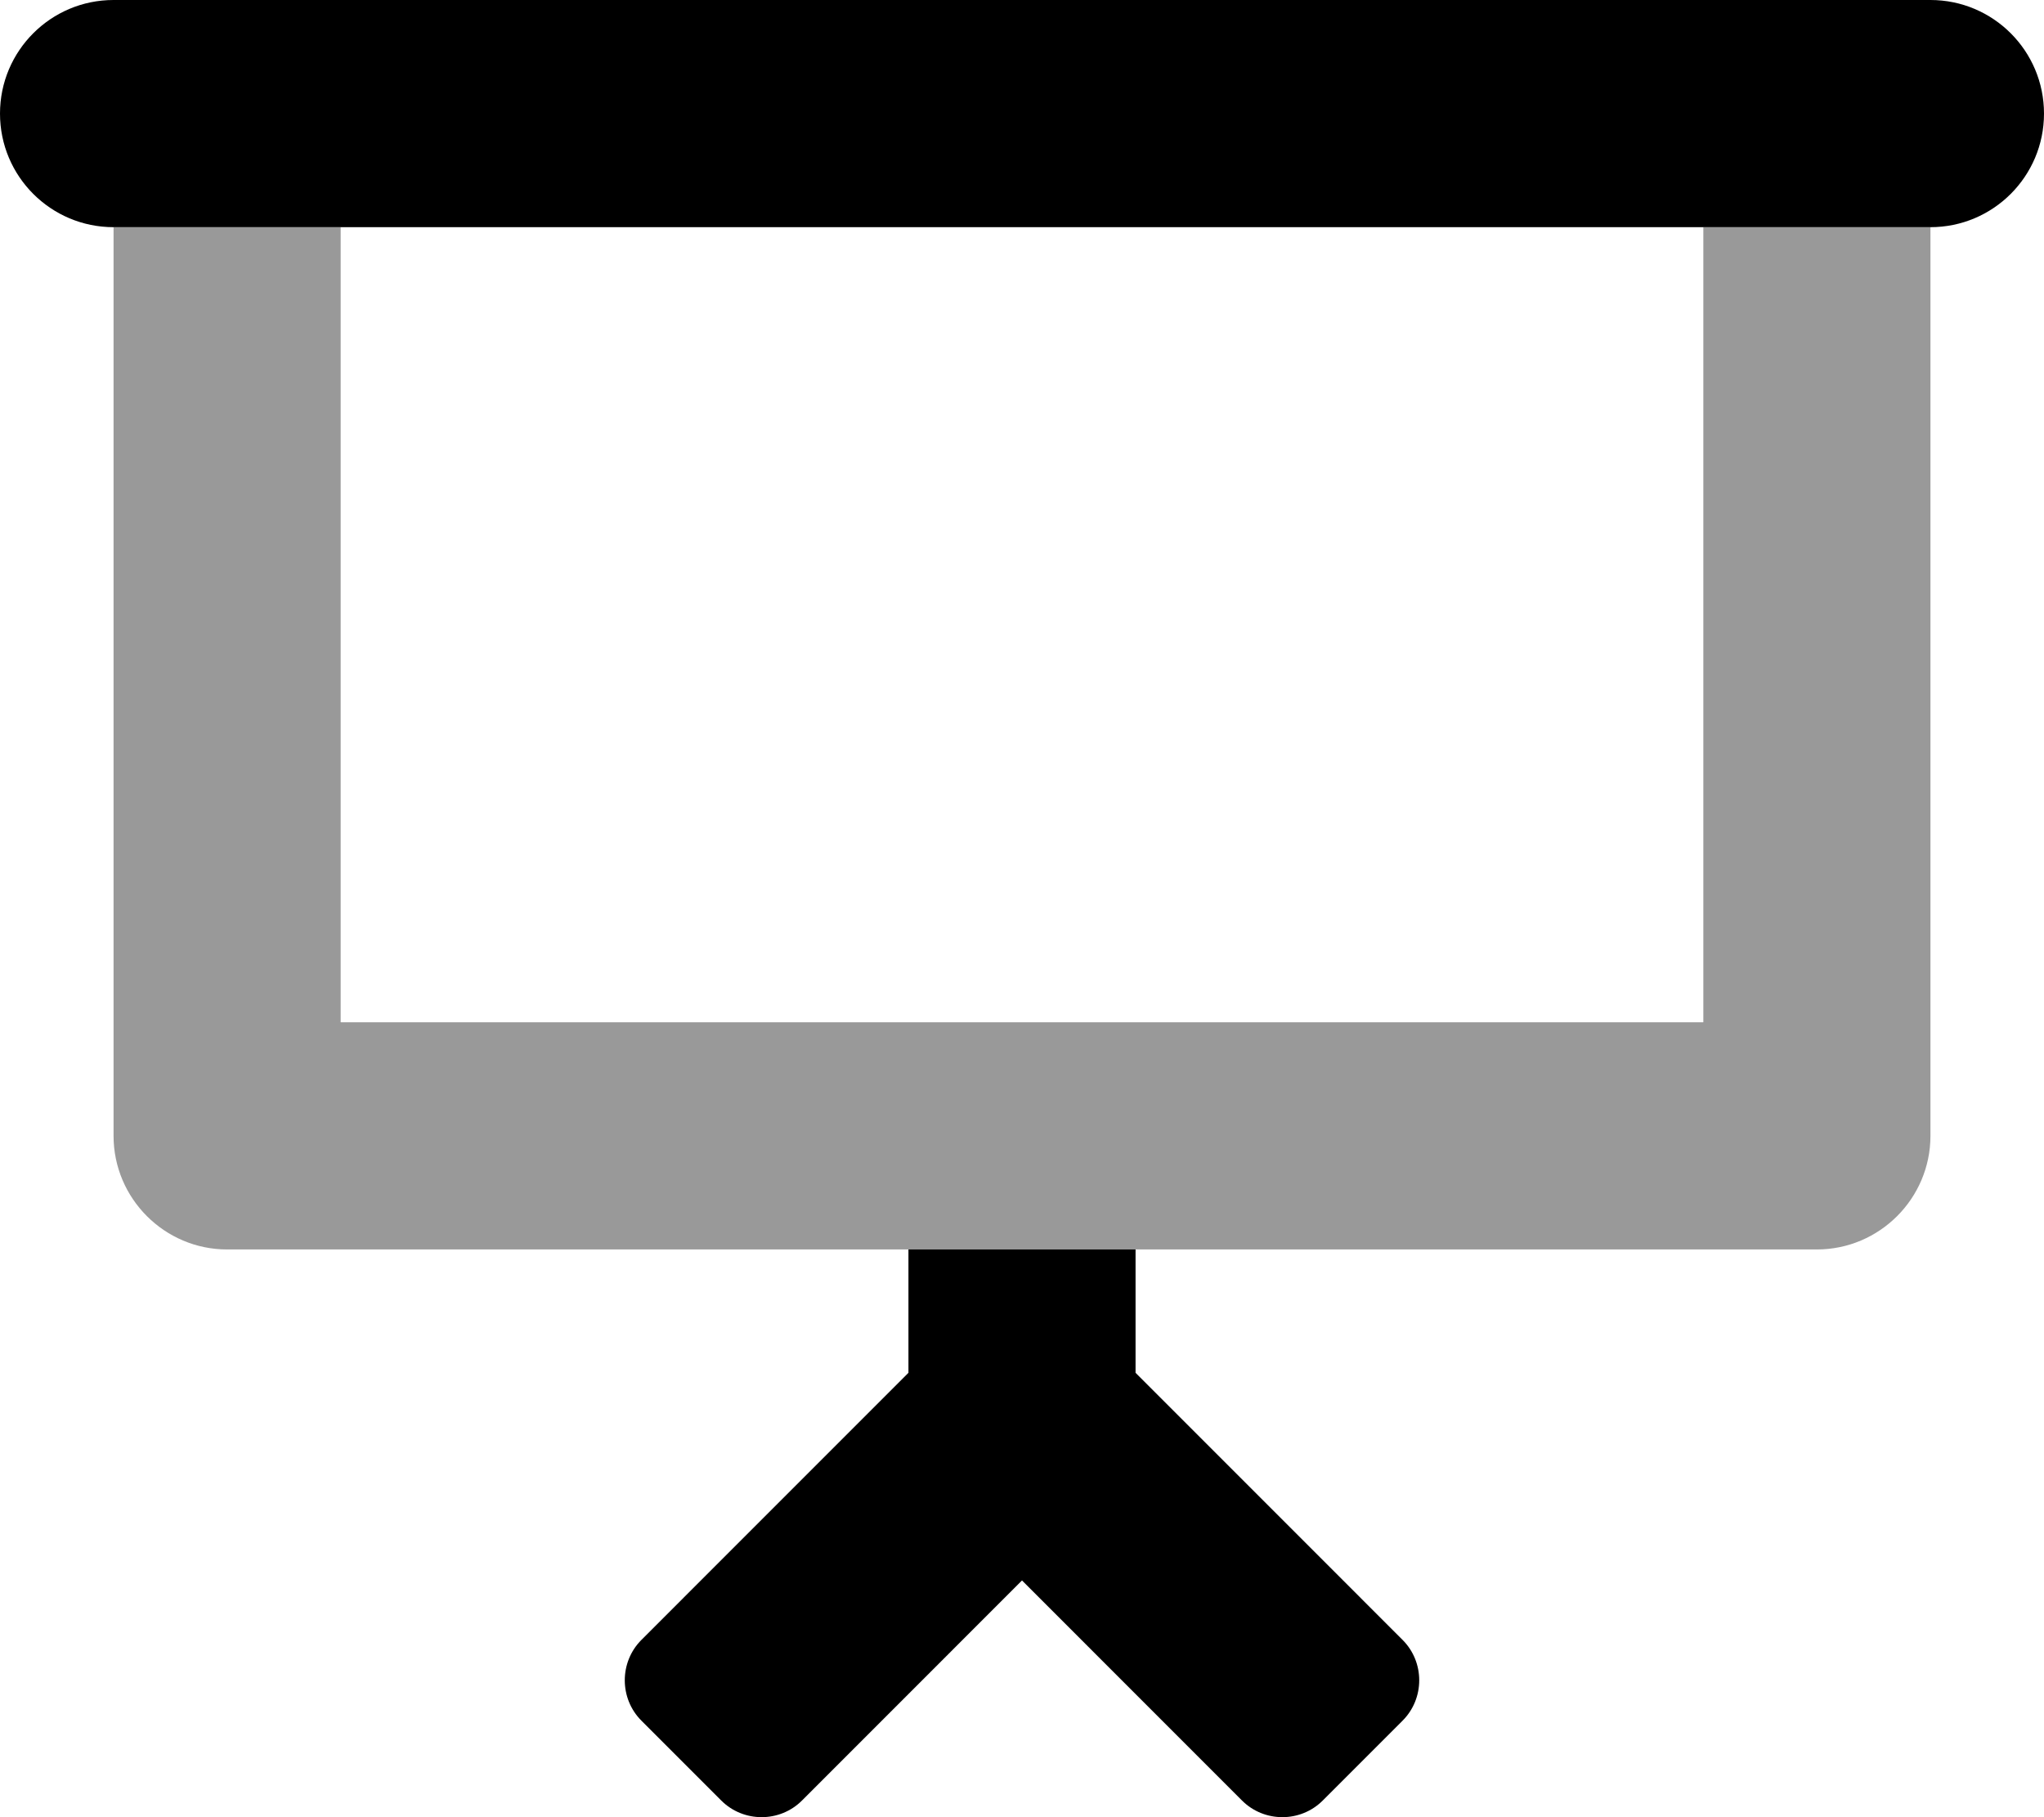
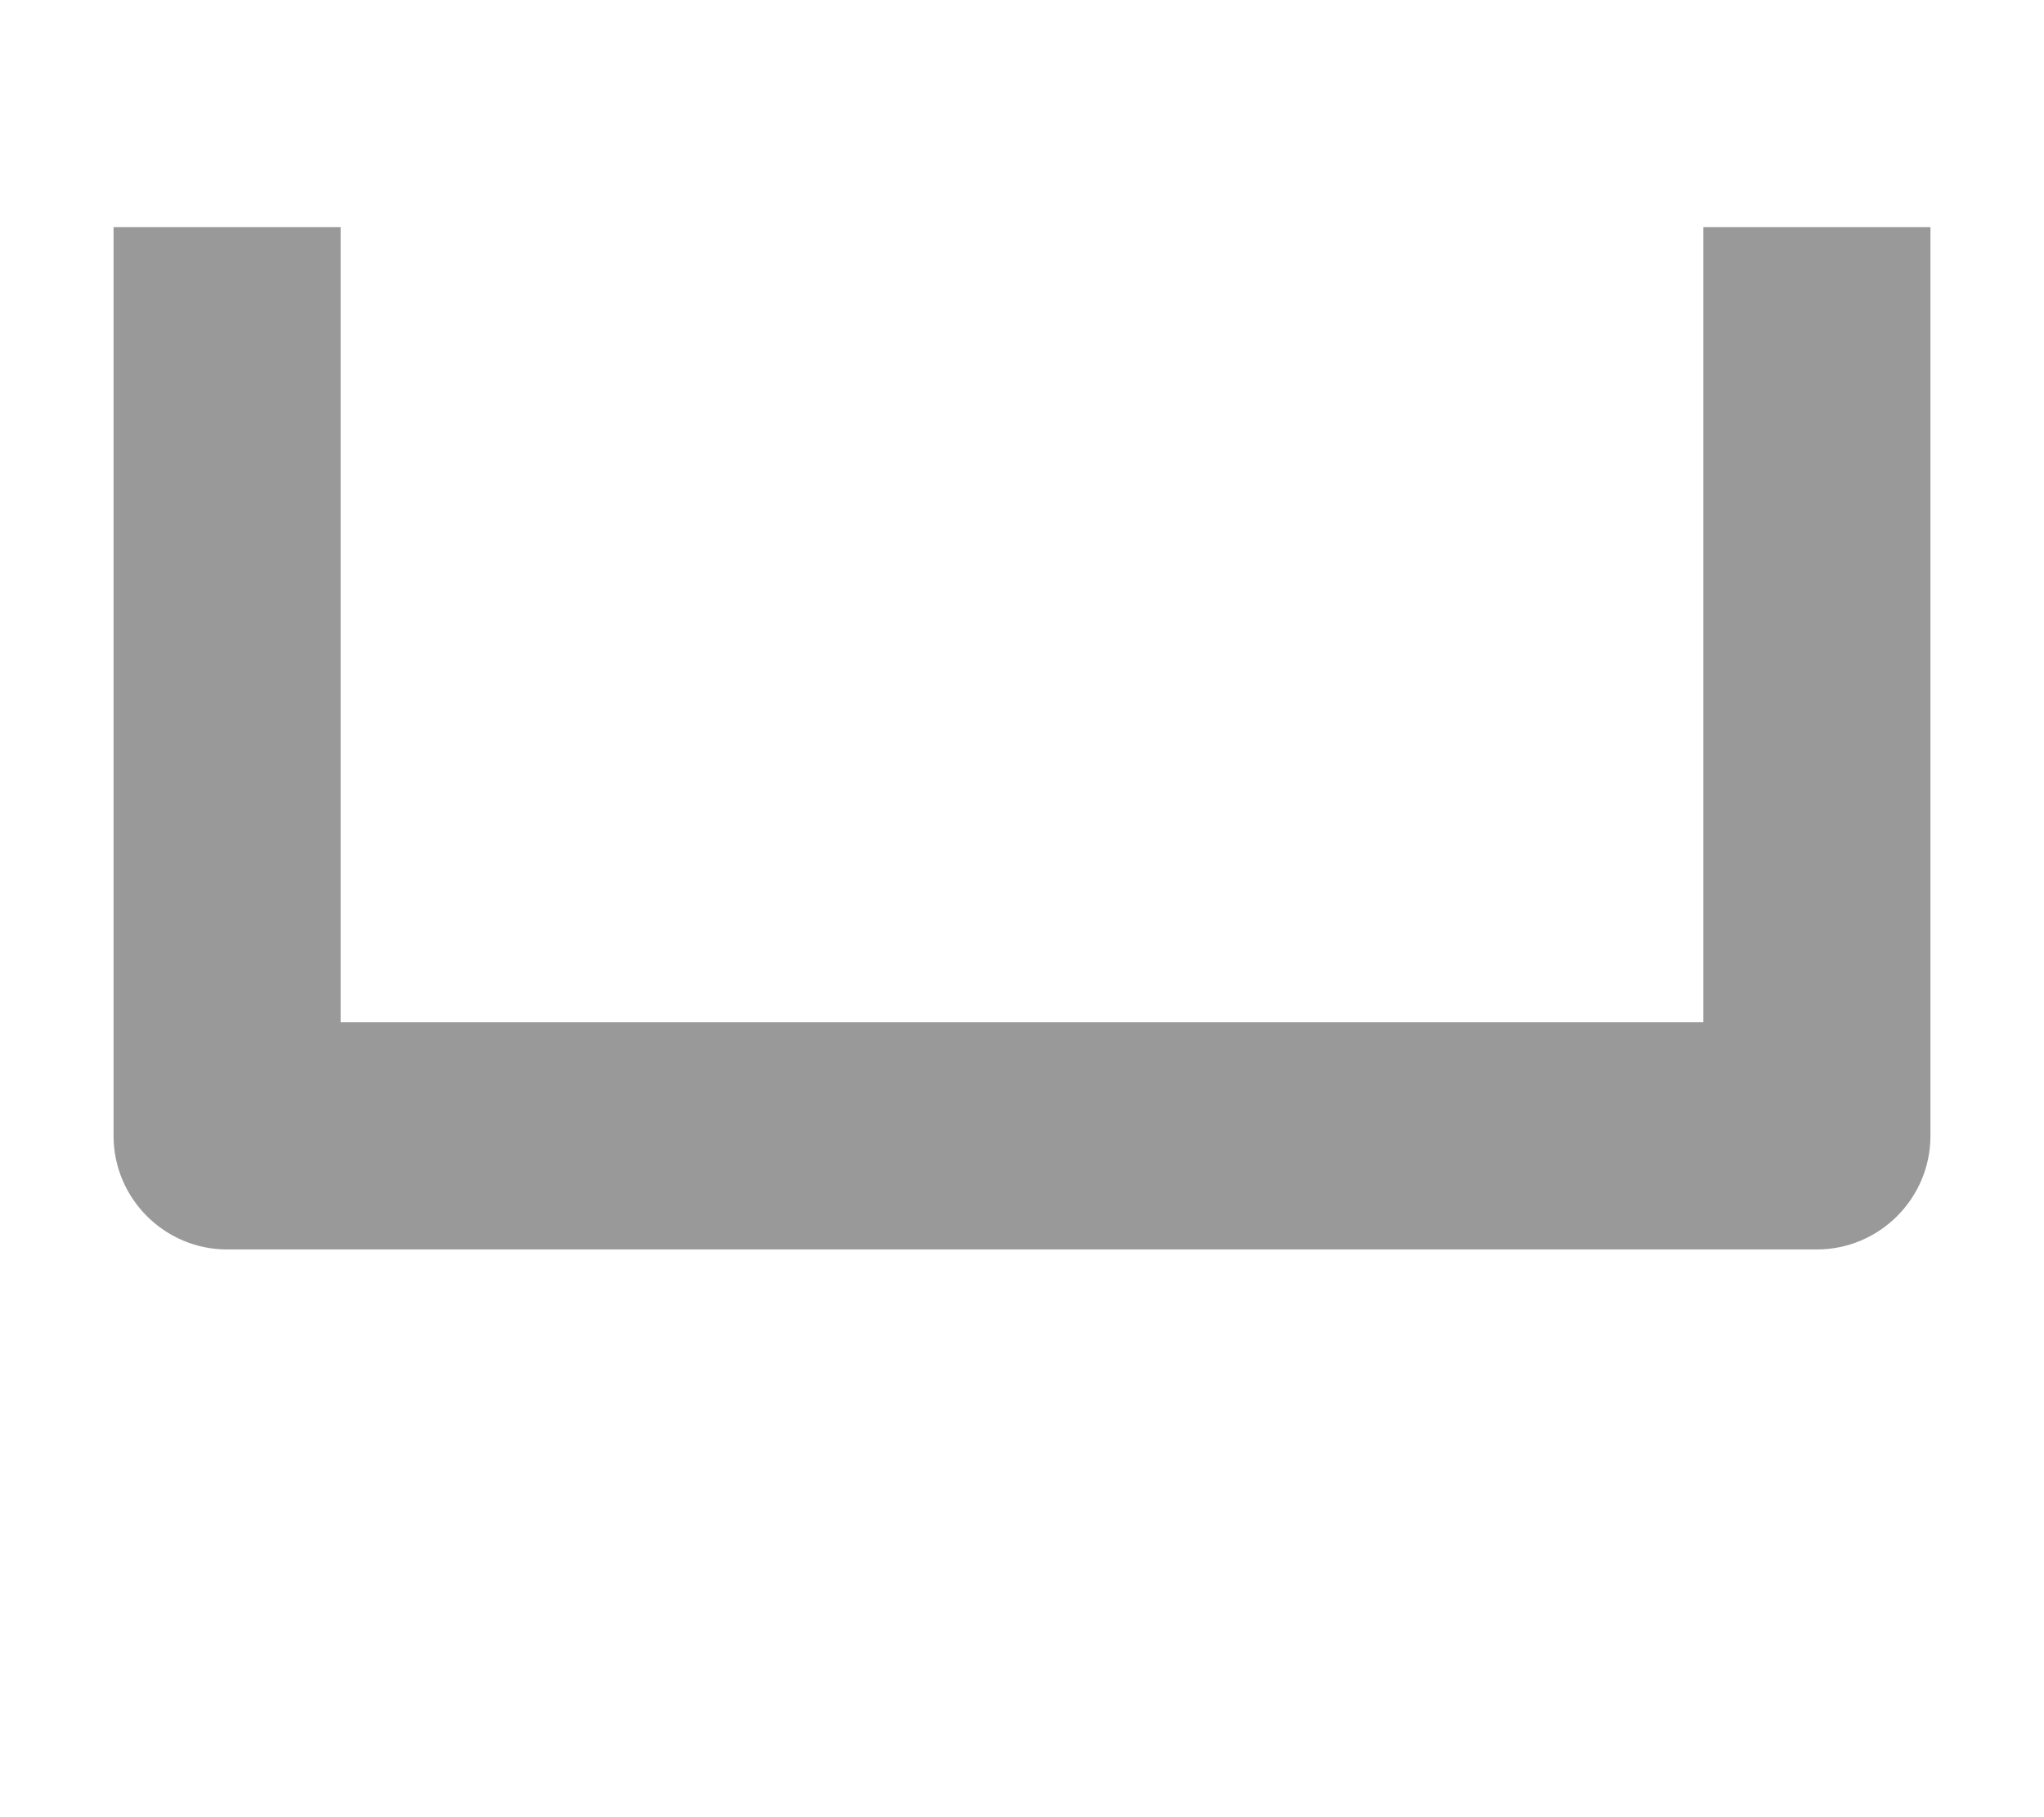
<svg xmlns="http://www.w3.org/2000/svg" viewBox="0 0 576 512">
  <defs>
    <style>.fa-secondary{opacity:.4}</style>
  </defs>
  <path d="M512 352.04H64C46.375 352.04 32 337.663 32 320.036V64.007H96V288.032H480V64.007H544V320.036C544 337.663 529.625 352.04 512 352.04Z" class="fa-secondary" />
-   <path d="M543.998 0H31.998C14.326 0 0 14.326 0 31.998V32.009C0 49.681 14.326 64.007 31.998 64.007H543.998C561.672 64.007 576 49.68 576 32.006V32.002C576 14.328 561.672 0 543.998 0ZM320 386.794V352.04H256V386.794L180.75 462.053C174.5 468.303 174.5 478.554 180.75 484.805L203.25 507.307C209.5 513.558 219.75 513.558 226 507.307L288 445.3L350 507.307C356.25 513.558 366.5 513.558 372.75 507.307L395.25 484.805C401.5 478.554 401.5 468.303 395.25 462.053L320 386.794Z" class="fa-primary" />
</svg>